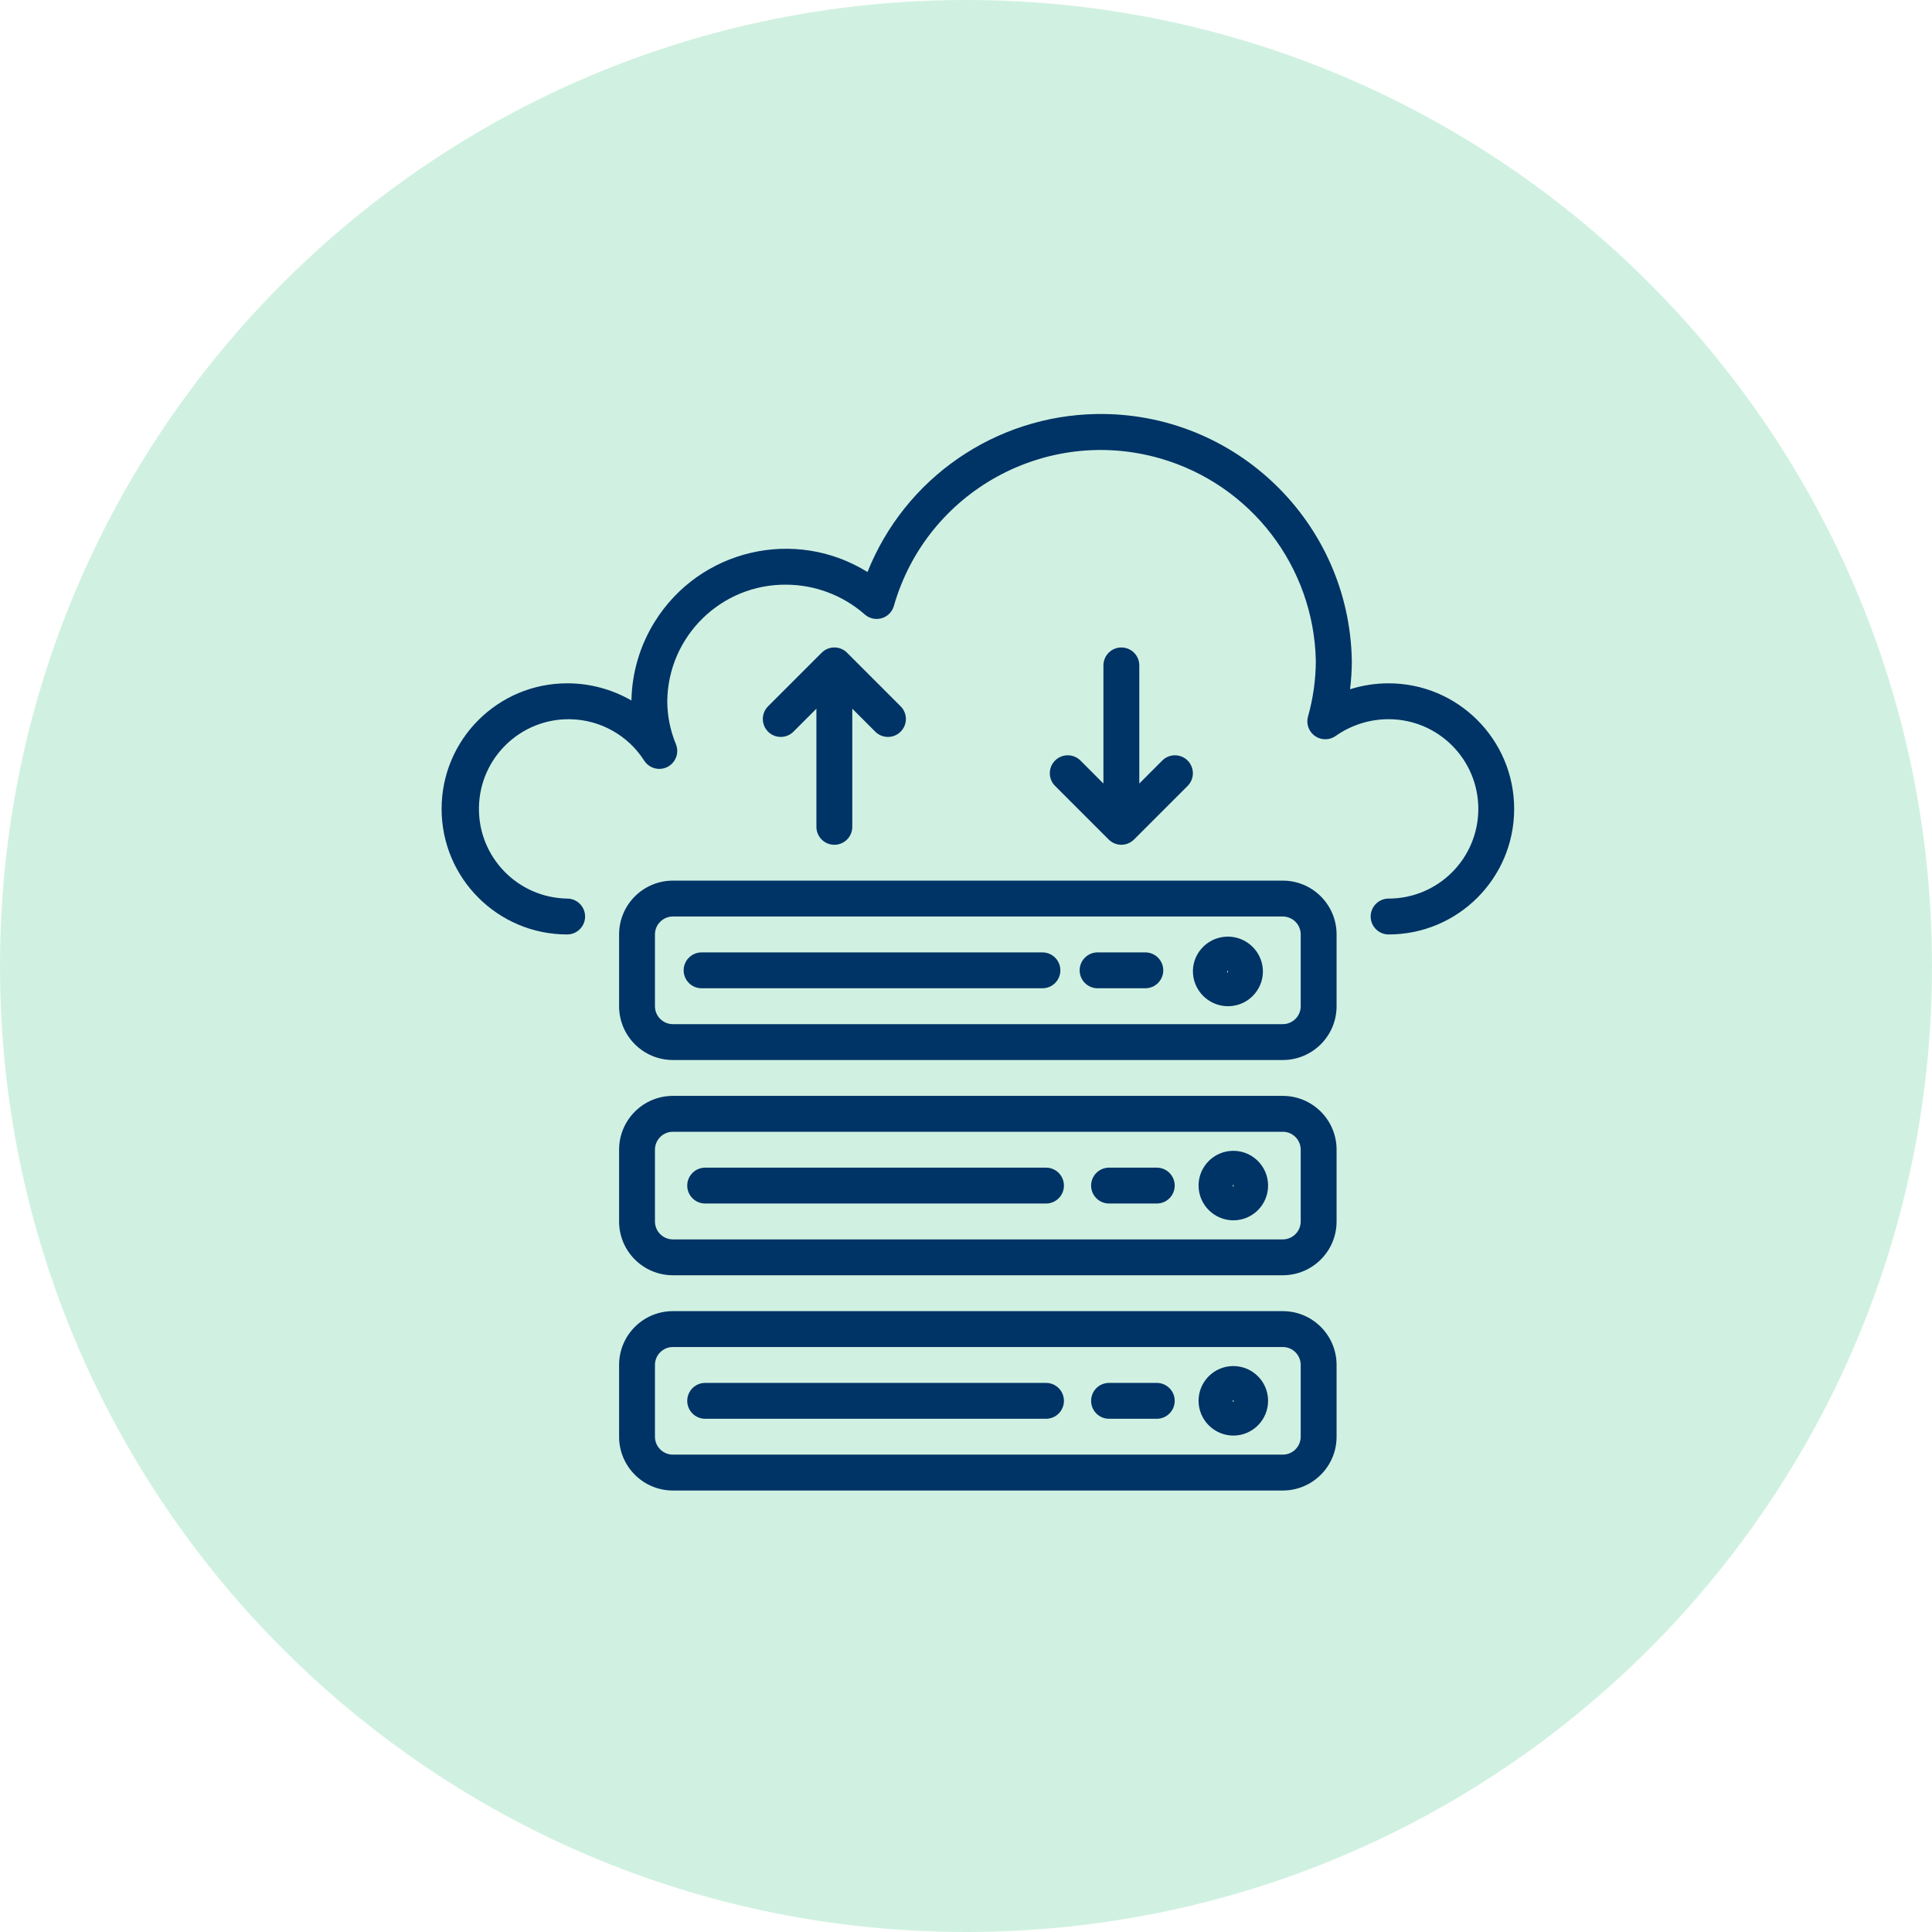
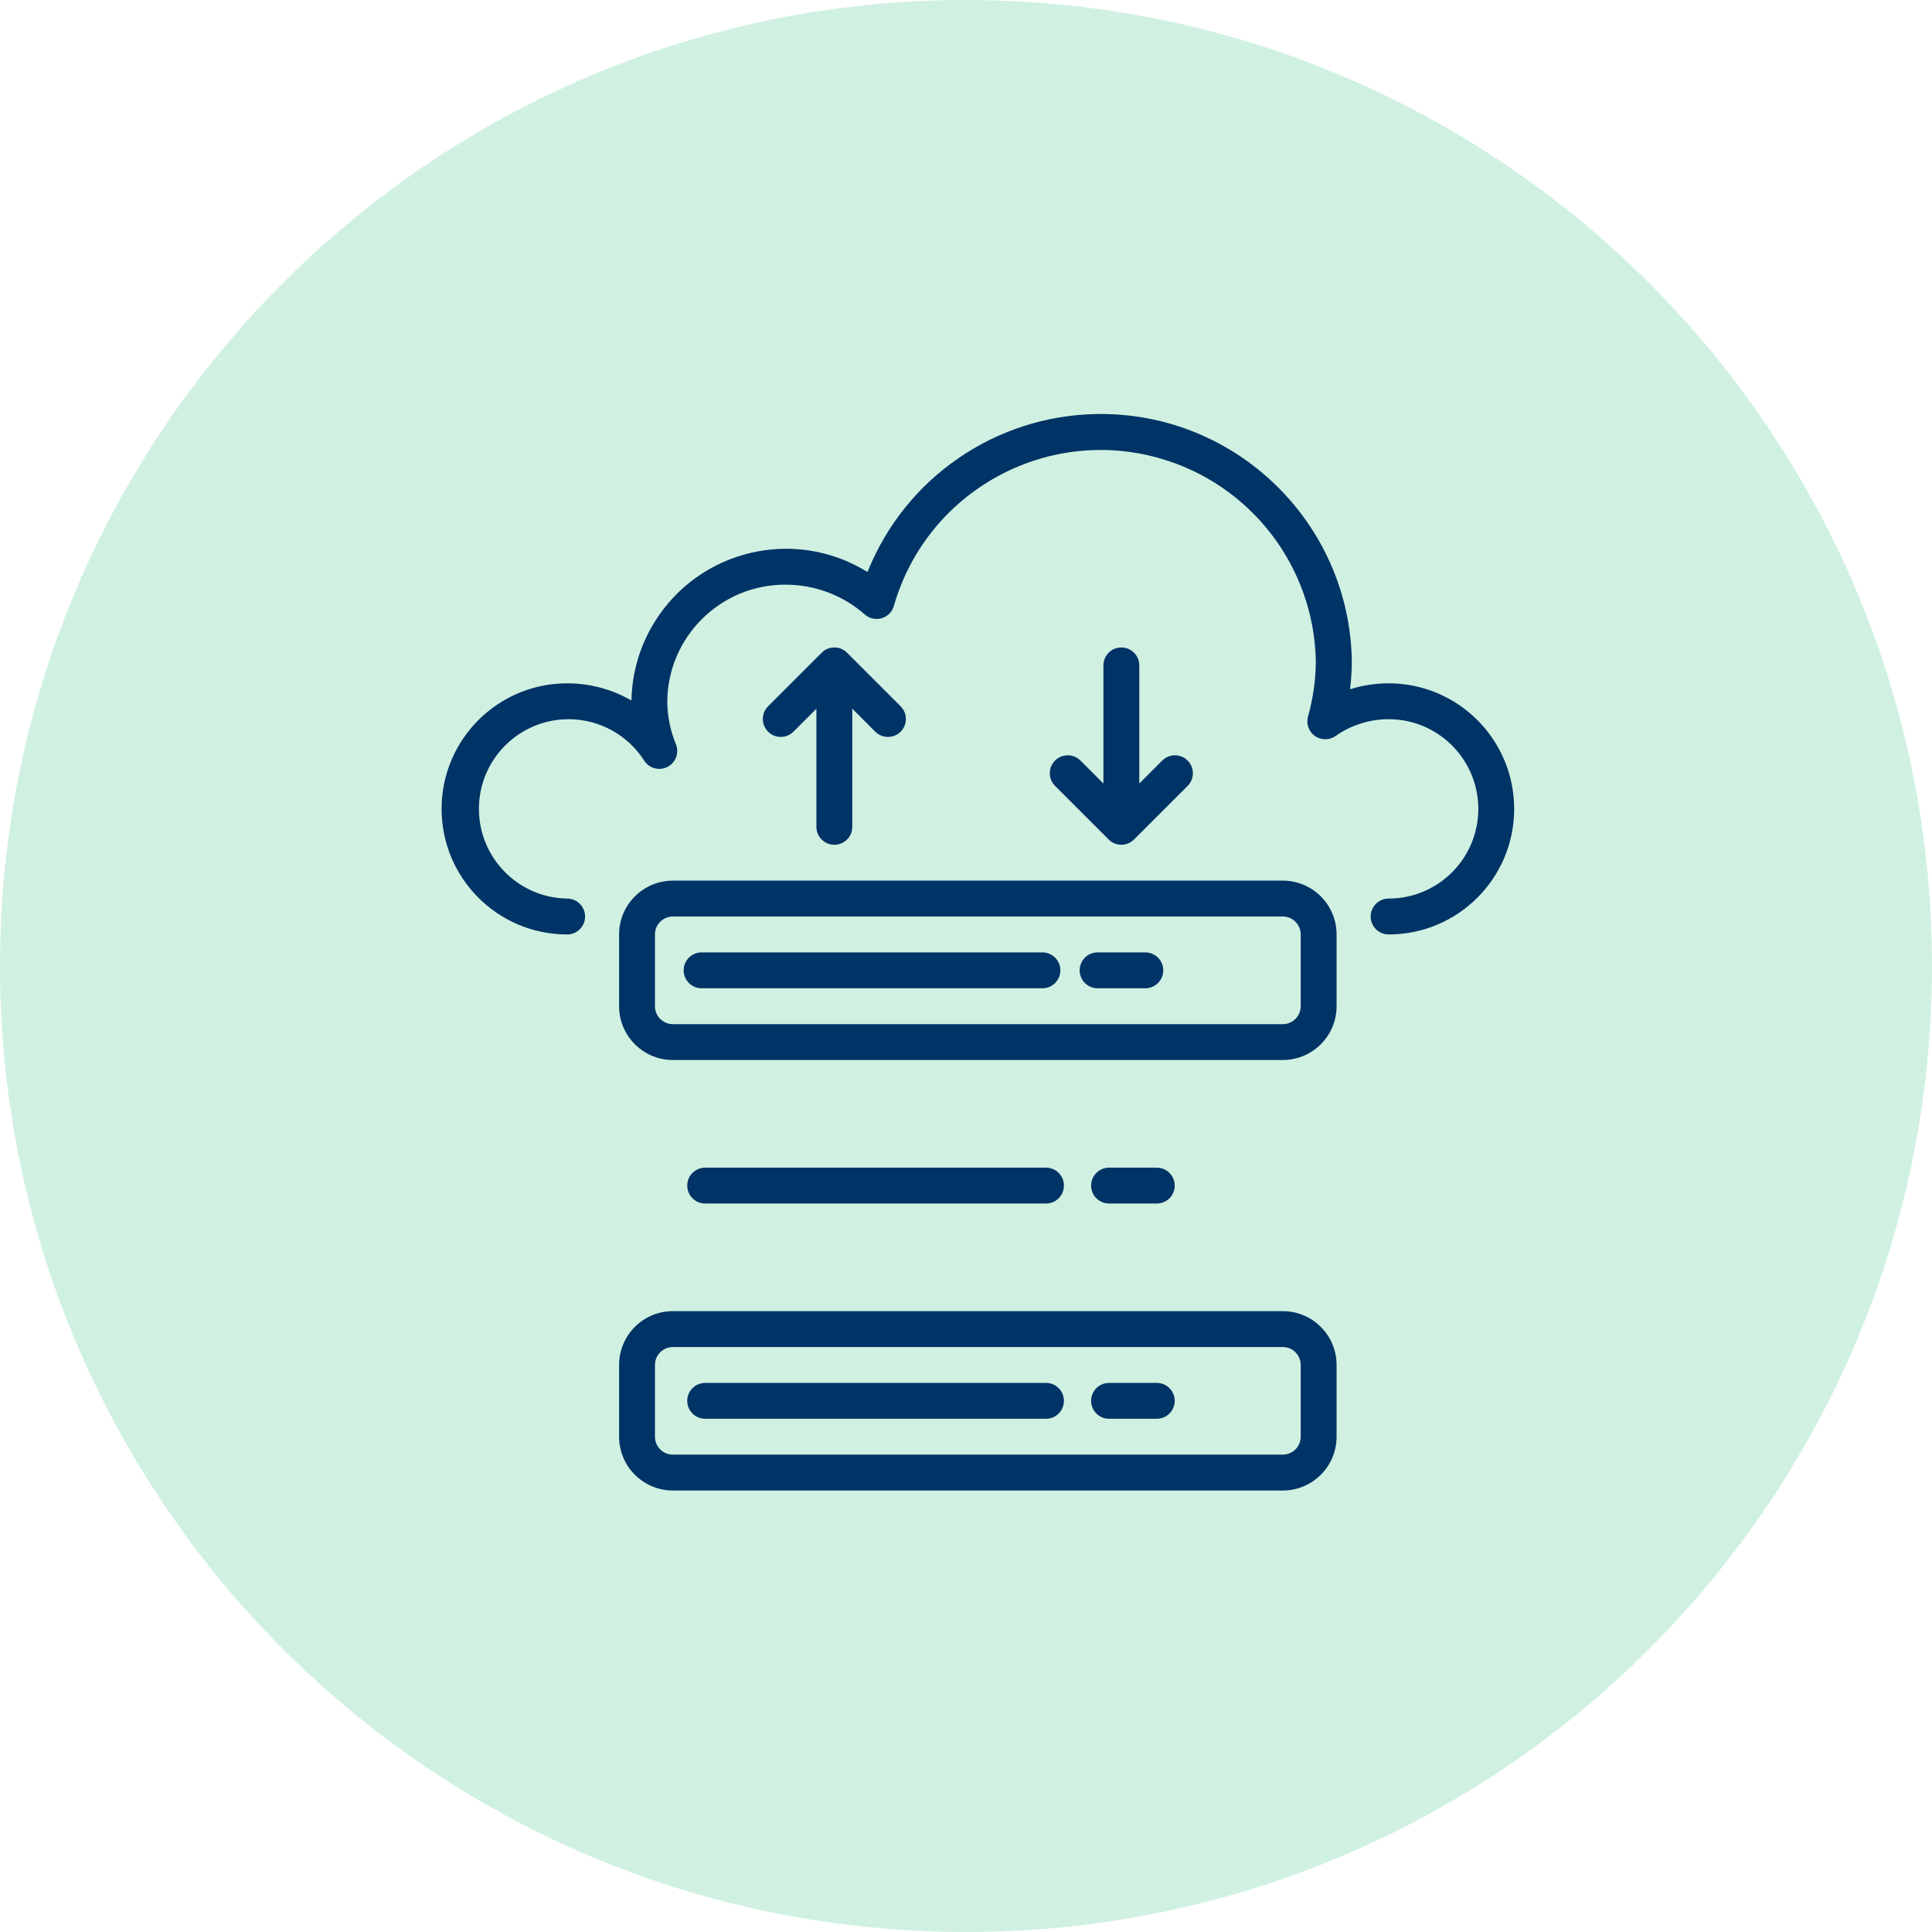
<svg xmlns="http://www.w3.org/2000/svg" width="70" height="70" viewBox="0 0 70 70" fill="none">
  <path d="M35 70C54.33 70 70 54.33 70 35C70 15.67 54.33 0 35 0C15.67 0 0 15.67 0 35C0 54.33 15.67 70 35 70Z" fill="#D0F1E1" />
  <path d="M50.312 24.758C49.838 24.758 49.366 24.831 48.914 24.973C48.957 24.633 48.979 24.289 48.979 23.946C48.895 18.922 44.753 14.917 39.729 15.001C36.062 15.063 32.791 17.319 31.431 20.725C28.802 19.094 25.349 19.904 23.718 22.534C23.187 23.39 22.897 24.373 22.878 25.38C22.17 24.972 21.367 24.757 20.549 24.758C18.037 24.758 16 26.795 16 29.308C16 31.82 18.037 33.857 20.549 33.857C20.908 33.857 21.199 33.566 21.199 33.207C21.199 32.848 20.908 32.557 20.549 32.557C18.755 32.528 17.324 31.05 17.353 29.255C17.382 27.461 18.86 26.03 20.655 26.059C21.747 26.077 22.758 26.642 23.344 27.564C23.541 27.864 23.943 27.948 24.244 27.752C24.503 27.582 24.607 27.252 24.49 26.965C24.286 26.471 24.179 25.942 24.176 25.408C24.202 23.053 26.13 21.163 28.485 21.184C29.534 21.188 30.547 21.572 31.335 22.265C31.605 22.501 32.016 22.473 32.252 22.203C32.316 22.129 32.362 22.042 32.388 21.949C33.577 17.811 37.896 15.42 42.034 16.609C45.319 17.554 47.606 20.528 47.675 23.946C47.672 24.627 47.577 25.305 47.392 25.961C47.296 26.306 47.498 26.665 47.844 26.761C48.031 26.813 48.232 26.778 48.391 26.667C48.953 26.271 49.624 26.058 50.312 26.058C52.107 26.058 53.562 27.513 53.562 29.308C53.562 31.102 52.107 32.557 50.312 32.557C49.953 32.557 49.662 32.848 49.662 33.207C49.662 33.566 49.953 33.857 50.312 33.857C52.825 33.857 54.861 31.82 54.861 29.308C54.861 26.795 52.825 24.758 50.312 24.758Z" fill="#003366" />
-   <path d="M46.477 39.706H24.38C23.304 39.706 22.431 40.579 22.431 41.656V44.256C22.431 45.332 23.304 46.205 24.38 46.205H46.477C47.554 46.205 48.427 45.332 48.427 44.256V41.656C48.427 40.579 47.554 39.706 46.477 39.706ZM47.127 44.256C47.127 44.614 46.836 44.906 46.477 44.906H24.38C24.021 44.906 23.73 44.614 23.73 44.256V41.656C23.73 41.297 24.021 41.006 24.38 41.006H46.477C46.836 41.006 47.127 41.297 47.127 41.656V44.256Z" fill="#003366" />
-   <path d="M44.678 41.696C43.985 41.701 43.426 42.263 43.426 42.956C43.429 43.653 43.996 44.216 44.693 44.215C45.389 44.211 45.949 43.644 45.945 42.948C45.941 42.252 45.373 41.692 44.678 41.696ZM44.693 42.997C44.674 42.997 44.661 42.975 44.661 42.956L44.693 42.916V42.997Z" fill="#003366" />
  <path d="M37.899 42.306H25.55C25.191 42.306 24.9 42.597 24.9 42.956C24.9 43.315 25.191 43.606 25.55 43.606H37.899C38.258 43.606 38.548 43.315 38.548 42.956C38.548 42.597 38.258 42.306 37.899 42.306Z" fill="#003366" />
  <path d="M41.912 42.306H40.183C39.824 42.306 39.533 42.597 39.533 42.956C39.533 43.315 39.824 43.606 40.183 43.606H41.912C42.271 43.606 42.562 43.315 42.562 42.956C42.562 42.597 42.271 42.306 41.912 42.306Z" fill="#003366" />
  <path d="M46.477 47.505H24.38C23.304 47.505 22.431 48.378 22.431 49.455V52.054C22.431 53.131 23.304 54.004 24.38 54.004H46.477C47.554 54.004 48.427 53.131 48.427 52.054V49.455C48.427 48.378 47.554 47.505 46.477 47.505ZM47.127 52.054C47.127 52.413 46.836 52.704 46.477 52.704H24.38C24.021 52.704 23.73 52.413 23.73 52.054V49.455C23.73 49.096 24.021 48.805 24.38 48.805H46.477C46.836 48.805 47.127 49.096 47.127 49.455V52.054Z" fill="#003366" />
-   <path d="M44.678 49.495C43.985 49.499 43.426 50.062 43.426 50.755C43.429 51.452 43.996 52.015 44.693 52.014C45.389 52.01 45.949 51.442 45.945 50.747C45.941 50.051 45.373 49.491 44.678 49.495ZM44.693 50.796C44.674 50.796 44.661 50.774 44.661 50.755L44.693 50.714V50.796Z" fill="#003366" />
  <path d="M37.899 50.105H25.55C25.191 50.105 24.9 50.396 24.9 50.755C24.9 51.114 25.191 51.405 25.55 51.405H37.899C38.258 51.405 38.548 51.114 38.548 50.755C38.548 50.396 38.258 50.105 37.899 50.105Z" fill="#003366" />
  <path d="M41.912 50.105H40.183C39.824 50.105 39.533 50.396 39.533 50.755C39.533 51.114 39.824 51.405 40.183 51.405H41.912C42.271 51.405 42.562 51.114 42.562 50.755C42.562 50.396 42.271 50.105 41.912 50.105Z" fill="#003366" />
  <path d="M46.477 31.907H24.38C23.304 31.907 22.431 32.78 22.431 33.857V36.457C22.431 37.533 23.304 38.406 24.38 38.406H46.477C47.554 38.406 48.427 37.533 48.427 36.457V33.857C48.427 32.78 47.554 31.907 46.477 31.907ZM47.127 36.457C47.127 36.816 46.836 37.107 46.477 37.107H24.38C24.021 37.107 23.73 36.816 23.73 36.457V33.857C23.73 33.498 24.021 33.207 24.38 33.207H46.477C46.836 33.207 47.127 33.498 47.127 33.857V36.457Z" fill="#003366" />
-   <path d="M45.738 34.979C45.612 34.289 44.951 33.831 44.261 33.956C43.934 34.015 43.643 34.201 43.451 34.472C43.258 34.744 43.182 35.083 43.241 35.411C43.351 36.016 43.877 36.456 44.492 36.457C44.563 36.457 44.634 36.451 44.704 36.439C45.037 36.384 45.335 36.197 45.528 35.919C45.722 35.647 45.797 35.308 45.738 34.979ZM44.459 35.208L44.488 35.157L44.491 35.238C44.462 35.238 44.46 35.222 44.459 35.208Z" fill="#003366" />
  <path d="M37.769 34.507H25.42C25.061 34.507 24.77 34.798 24.77 35.157C24.77 35.516 25.061 35.807 25.42 35.807H37.769C38.128 35.807 38.419 35.516 38.419 35.157C38.419 34.798 38.128 34.507 37.769 34.507Z" fill="#003366" />
  <path d="M41.497 34.507H39.768C39.409 34.507 39.118 34.798 39.118 35.157C39.118 35.516 39.409 35.807 39.768 35.807H41.497C41.856 35.807 42.147 35.516 42.147 35.157C42.147 34.798 41.856 34.507 41.497 34.507Z" fill="#003366" />
  <path d="M32.639 25.599L30.69 23.649C30.436 23.395 30.025 23.395 29.771 23.649L27.821 25.599C27.572 25.857 27.579 26.268 27.837 26.518C28.089 26.761 28.488 26.761 28.74 26.518L29.58 25.677V29.958C29.58 30.317 29.871 30.608 30.23 30.608C30.589 30.608 30.88 30.317 30.88 29.958V25.677L31.721 26.518C31.979 26.767 32.39 26.76 32.639 26.502C32.883 26.25 32.883 25.851 32.639 25.599Z" fill="#003366" />
  <path d="M43.022 27.548C42.77 27.305 42.371 27.305 42.119 27.548L41.279 28.389V24.108C41.279 23.75 40.988 23.459 40.629 23.459C40.27 23.459 39.979 23.75 39.979 24.108V28.389L39.139 27.548C38.88 27.299 38.469 27.306 38.219 27.564C37.976 27.816 37.976 28.215 38.219 28.467L40.169 30.417C40.423 30.671 40.834 30.671 41.088 30.417L43.038 28.467C43.287 28.209 43.28 27.798 43.022 27.548Z" fill="#003366" />
</svg>